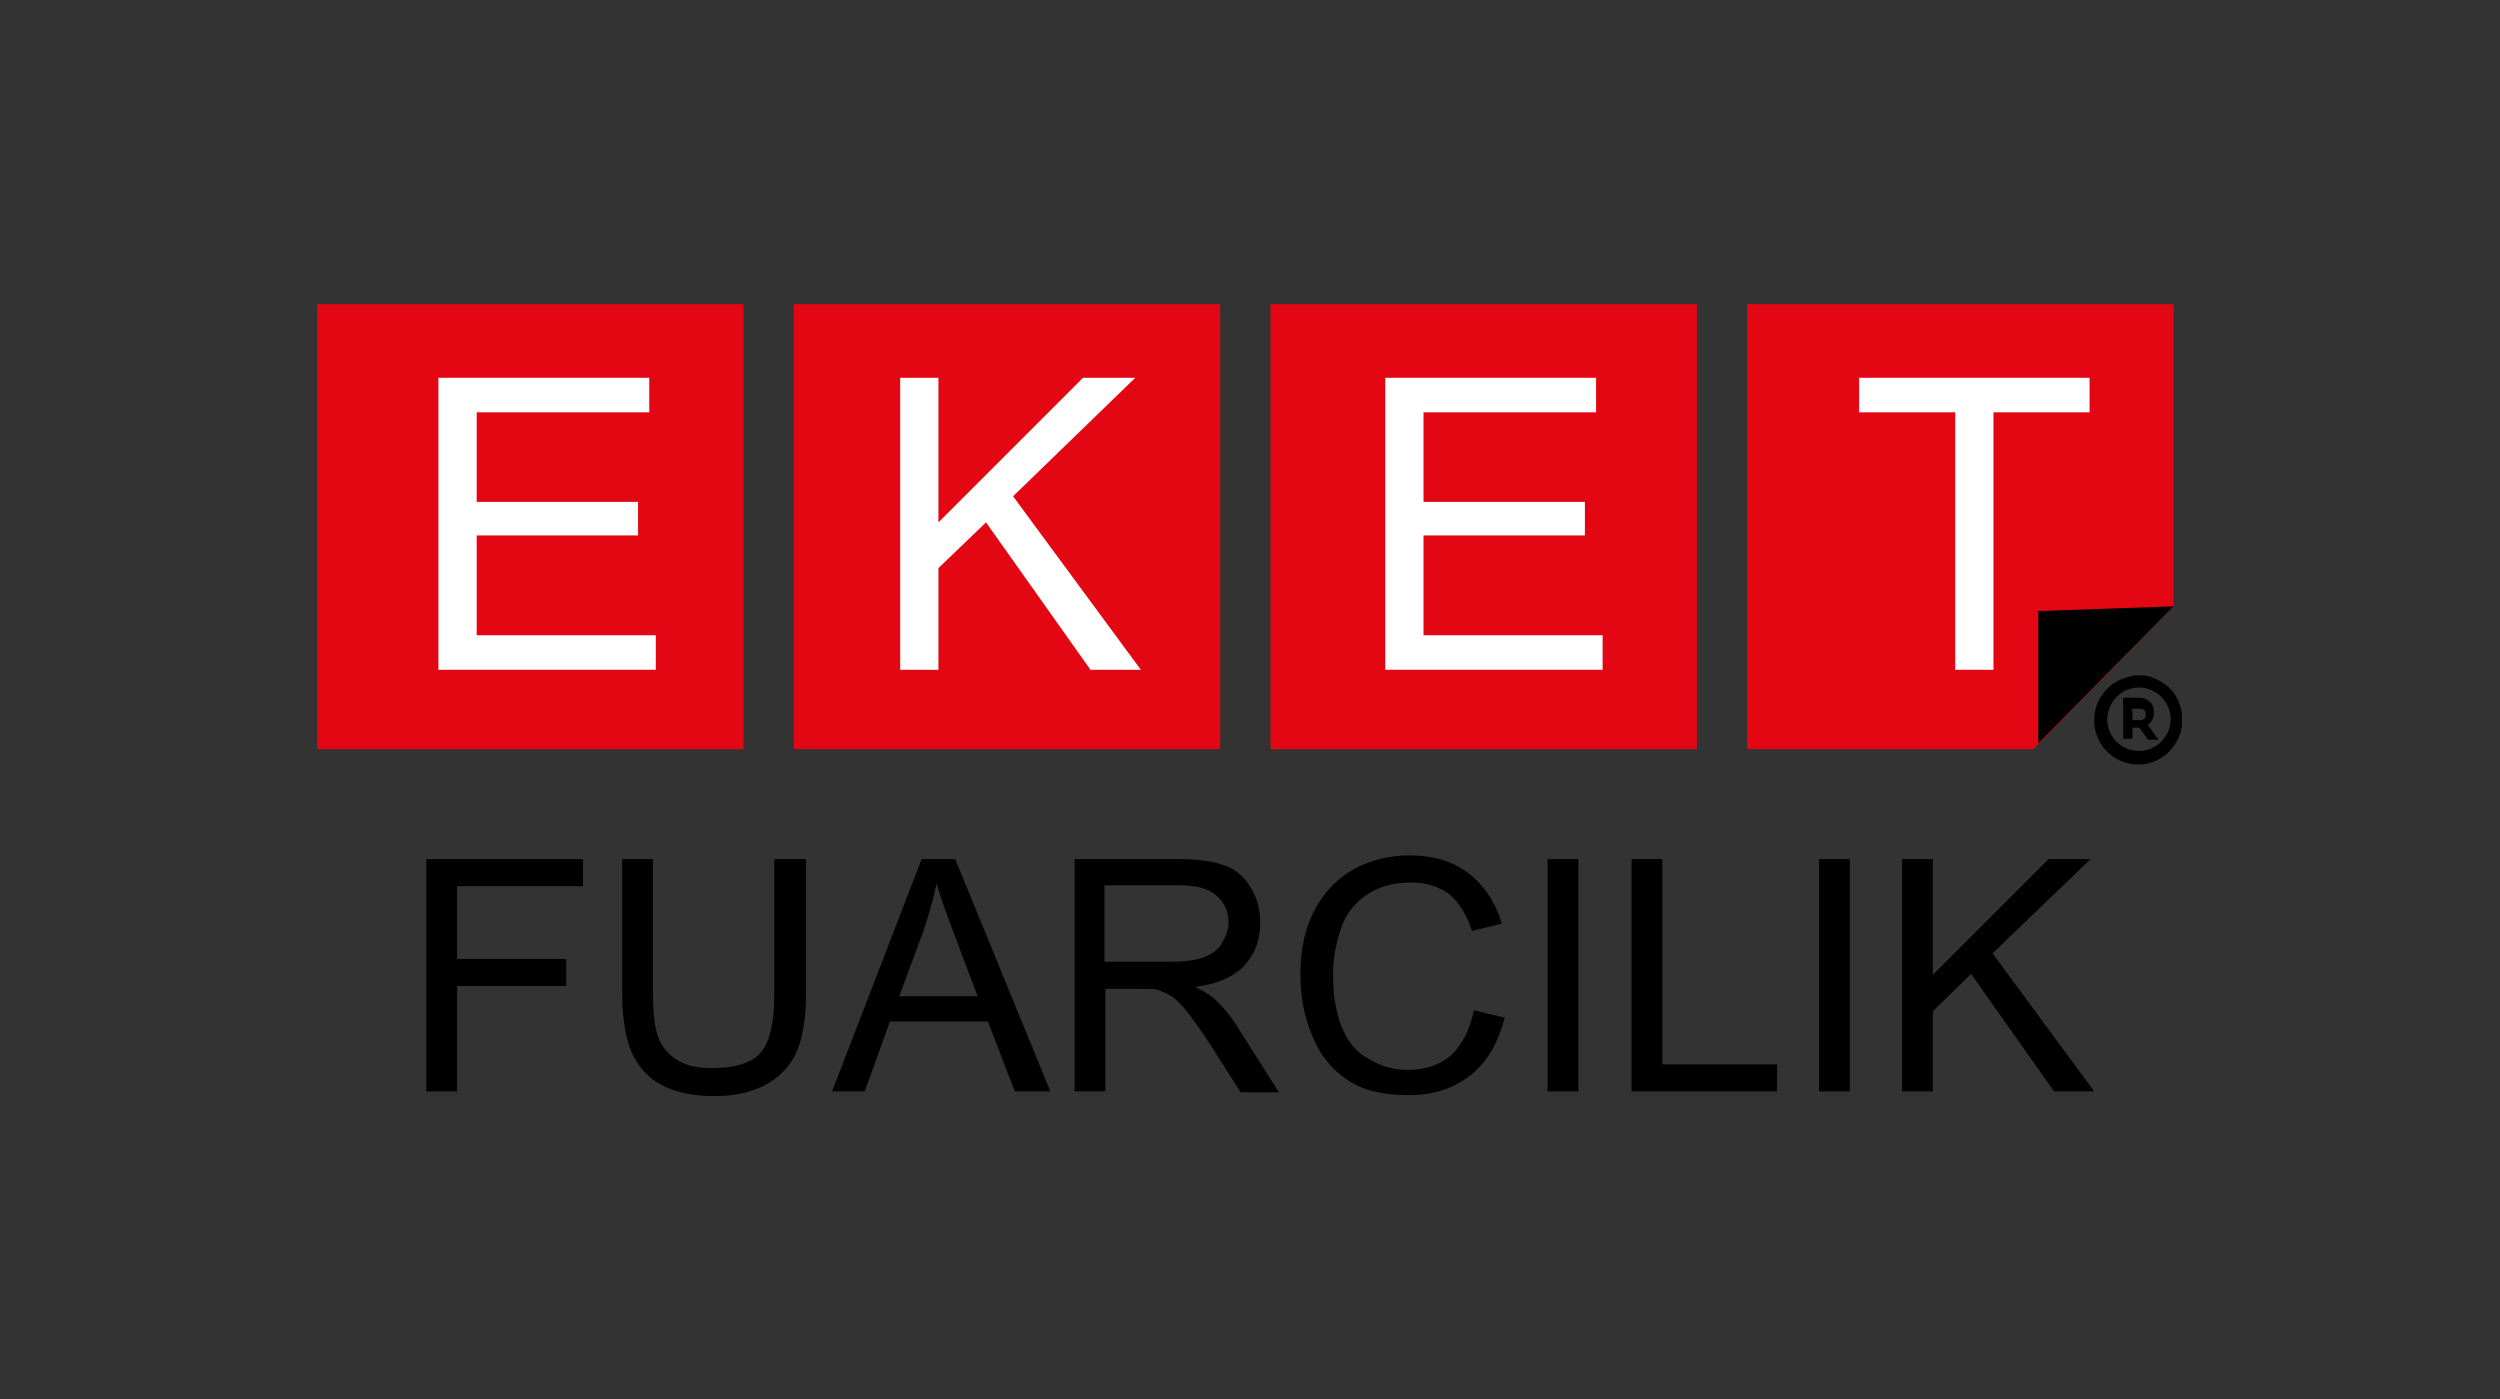
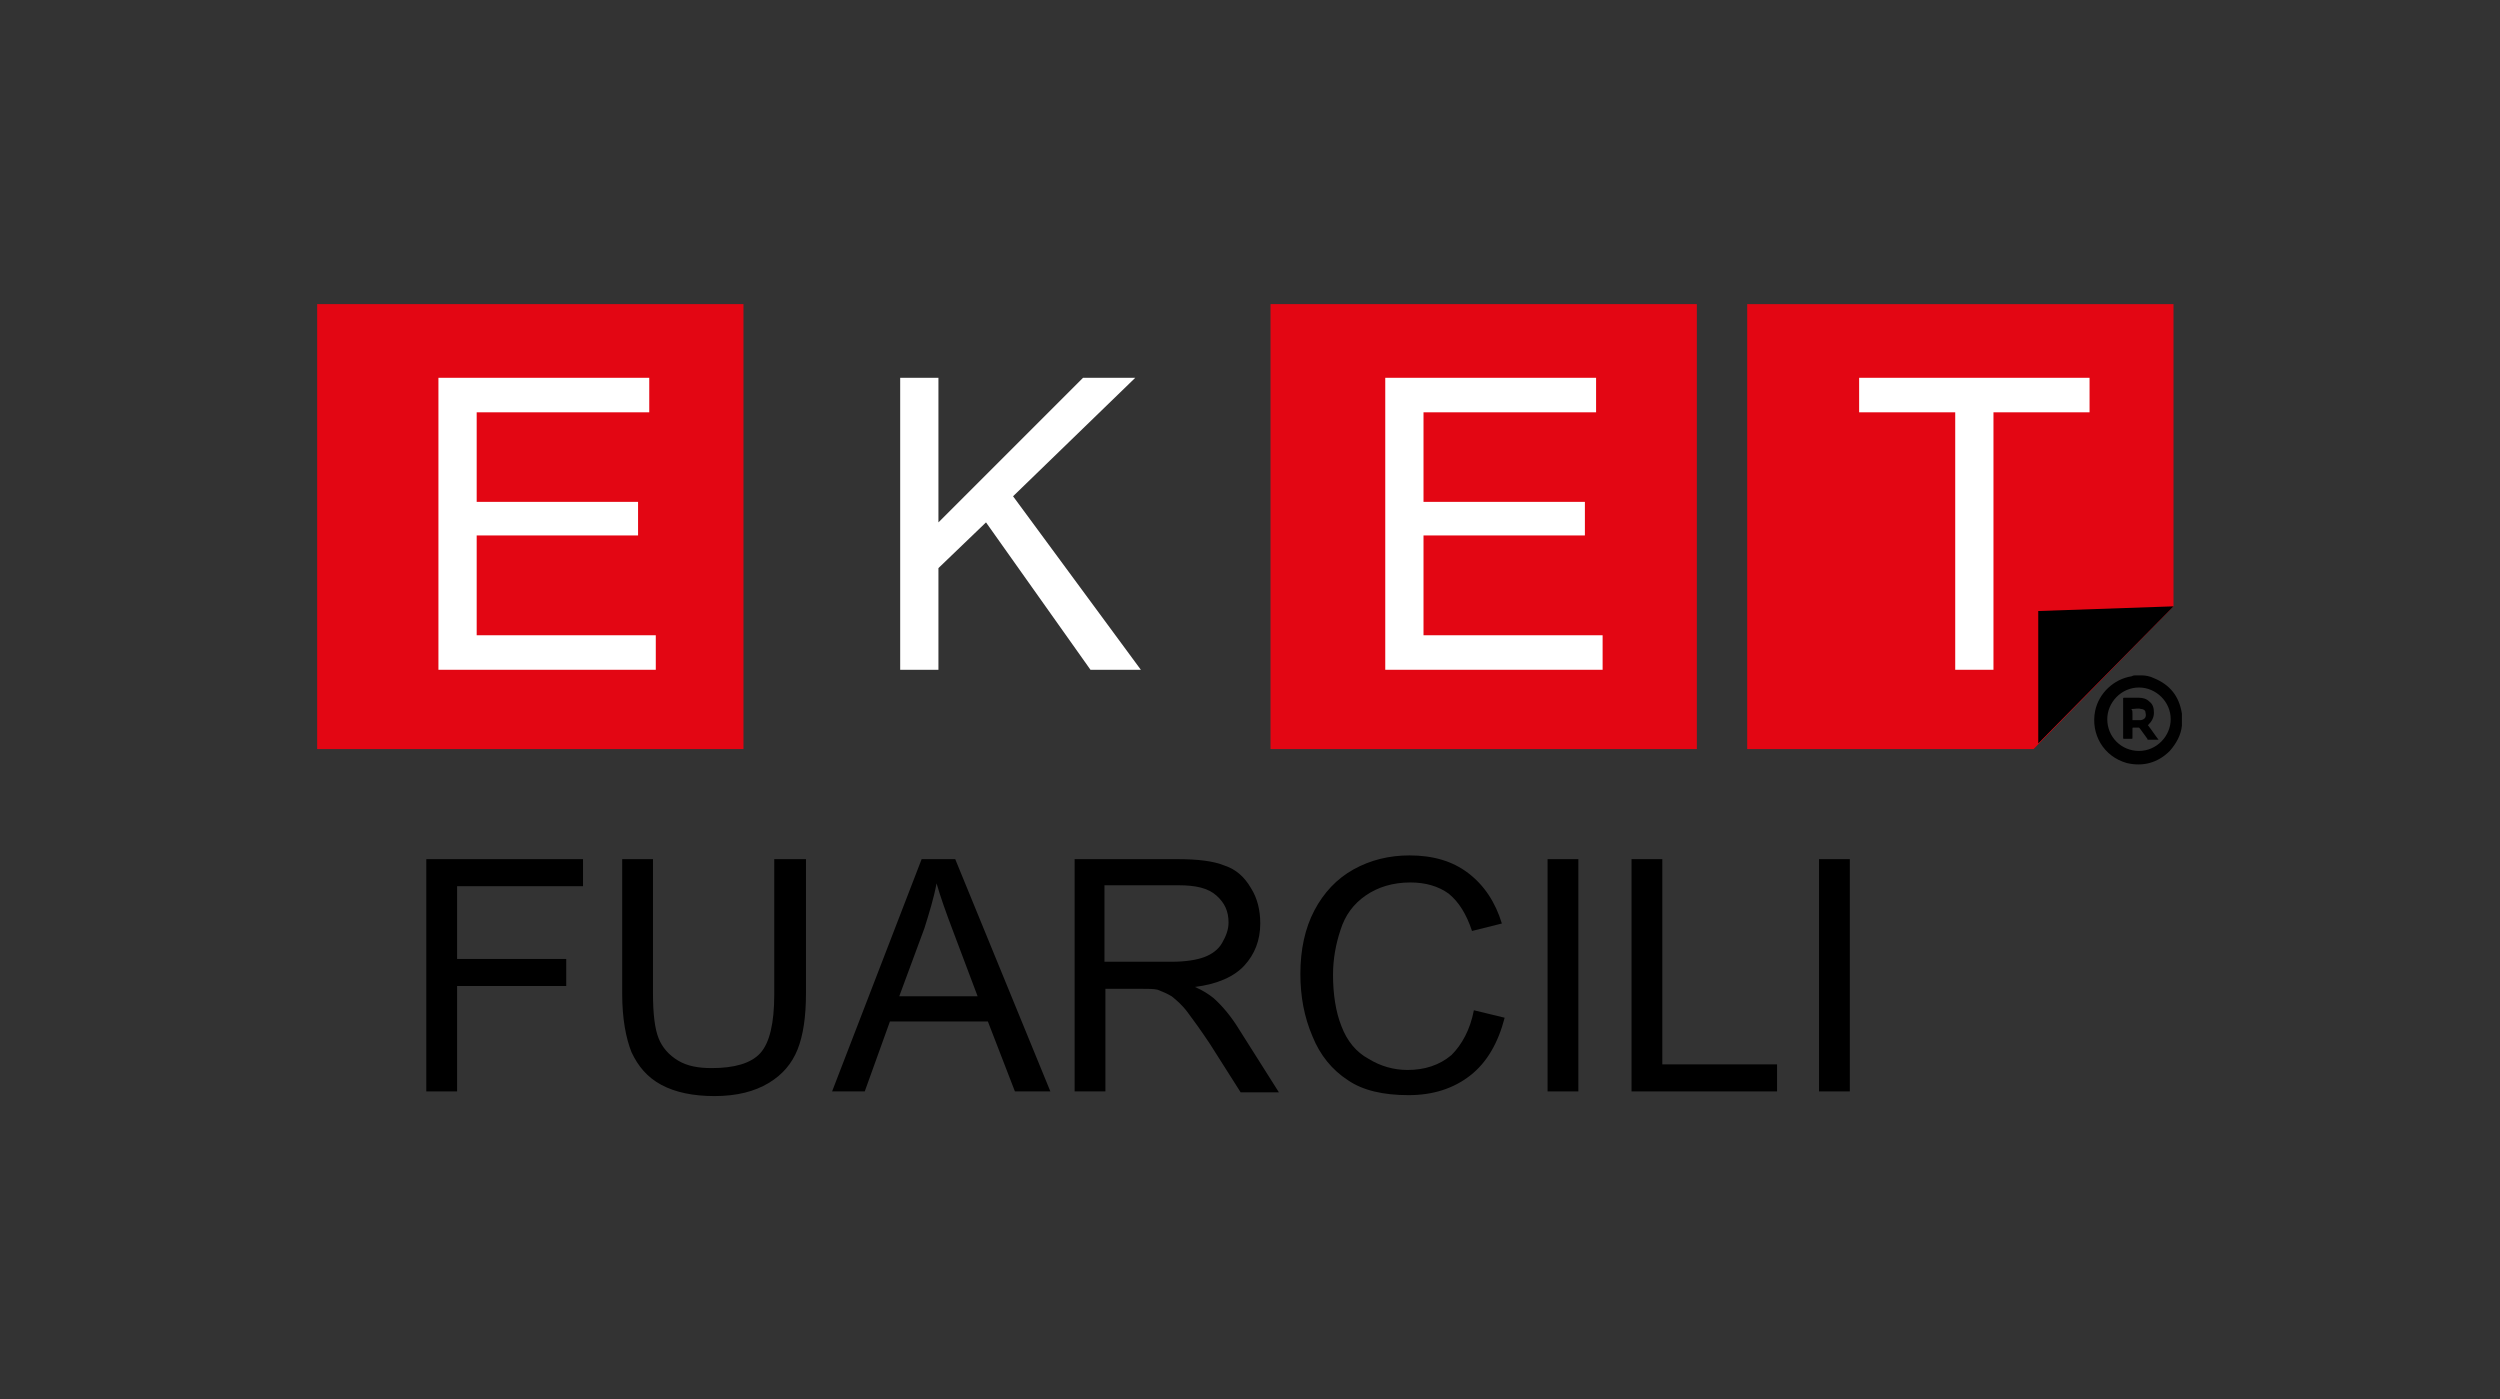
<svg xmlns="http://www.w3.org/2000/svg" version="1.1" id="Layer_1" x="0px" y="0px" width="268px" height="150px" viewBox="0 0 268 150" enable-background="new 0 0 268 150" xml:space="preserve">
  <rect x="0" y="0" width="268" height="150" fill="#333333" stroke="none" />
  <g>
    <rect x="34" y="32.6" fill="#E30613" width="45.7" height="47.7" />
-     <rect x="85.1" y="32.6" fill="#E30613" width="45.7" height="47.7" />
    <rect x="136.2" y="32.6" fill="#E30613" width="45.7" height="47.7" />
    <polygon fill="#E30613" points="233,65 233,32.6 187.3,32.6 187.3,80.3 218,80.3  " />
    <polygon fill="#FFFFFF" points="96.5,71.8 96.5,40.5 100.6,40.5 100.6,56 116.1,40.5 121.7,40.5 108.6,53.2 122.3,71.8 116.9,71.8    105.7,56 100.6,60.9 100.6,71.8  " />
    <polygon fill="#FFFFFF" points="47,71.8 47,40.5 69.6,40.5 69.6,44.2 51.1,44.2 51.1,53.8 68.4,53.8 68.4,57.4 51.1,57.4    51.1,68.1 70.3,68.1 70.3,71.8  " />
    <polygon fill="#FFFFFF" points="148.5,71.8 148.5,40.5 171.1,40.5 171.1,44.2 152.6,44.2 152.6,53.8 169.9,53.8 169.9,57.4    152.6,57.4 152.6,68.1 171.8,68.1 171.8,71.8  " />
    <polygon fill="#FFFFFF" points="209.6,71.8 209.6,44.2 199.3,44.2 199.3,40.5 224,40.5 224,44.2 213.7,44.2 213.7,71.8  " />
    <polygon points="233,65 218.5,65.5 218.5,79.7  " />
    <polygon points="45.7,117 45.7,92.1 62.5,92.1 62.5,95 49,95 49,102.8 60.7,102.8 60.7,105.7 49,105.7 49,117  " />
    <path d="M83.1,92.1h3.3v14.4c0,2.5-0.3,4.5-0.9,6c-0.6,1.5-1.6,2.7-3.1,3.6c-1.5,0.9-3.4,1.4-5.8,1.4c-2.3,0-4.2-0.4-5.7-1.2   c-1.5-0.8-2.5-2-3.2-3.5c-0.6-1.5-1-3.6-1-6.2V92.1h3.3v14.4c0,2.2,0.2,3.8,0.6,4.8c0.4,1,1.1,1.8,2.1,2.4c1,0.6,2.2,0.8,3.6,0.8   c2.4,0,4.2-0.5,5.2-1.6c1-1.1,1.5-3.2,1.5-6.3V92.1z" />
    <path d="M89.2,117l9.6-24.9h3.6l10.2,24.9h-3.8l-2.9-7.5H95.4l-2.7,7.5H89.2z M96.4,106.8h8.4l-2.6-6.9c-0.8-2.1-1.4-3.8-1.8-5.2   c-0.3,1.6-0.8,3.2-1.3,4.8L96.4,106.8z" />
    <path d="M115.2,117V92.1h11c2.2,0,3.9,0.2,5.1,0.7c1.2,0.4,2.1,1.2,2.8,2.4c0.7,1.1,1,2.4,1,3.8c0,1.8-0.6,3.3-1.7,4.5   c-1.1,1.2-2.9,2-5.3,2.3c0.9,0.4,1.5,0.8,2,1.2c1,0.9,1.9,2,2.7,3.3l4.3,6.8H133l-3.3-5.2c-1-1.5-1.8-2.6-2.4-3.4   c-0.6-0.8-1.2-1.3-1.7-1.7c-0.5-0.3-1-0.5-1.5-0.7c-0.4-0.1-1-0.1-1.8-0.1h-3.8V117H115.2z M118.5,103.1h7.1c1.5,0,2.7-0.2,3.5-0.5   c0.8-0.3,1.5-0.8,1.9-1.5c0.4-0.7,0.7-1.4,0.7-2.2c0-1.2-0.4-2.1-1.3-2.9c-0.9-0.8-2.2-1.1-4.1-1.1h-7.9V103.1z" />
    <path d="M158,108.3l3.3,0.8c-0.7,2.7-1.9,4.8-3.7,6.2c-1.8,1.4-4,2.1-6.6,2.1c-2.7,0-4.9-0.5-6.5-1.6c-1.7-1.1-3-2.7-3.8-4.7   c-0.9-2.1-1.3-4.3-1.3-6.7c0-2.6,0.5-4.9,1.5-6.8c1-1.9,2.4-3.4,4.2-4.4c1.8-1,3.8-1.5,6-1.5c2.5,0,4.6,0.6,6.3,1.9   c1.7,1.3,2.9,3.1,3.6,5.4l-3.2,0.8c-0.6-1.8-1.4-3.1-2.5-4c-1.1-0.8-2.5-1.2-4.1-1.2c-1.9,0-3.5,0.5-4.8,1.4   c-1.3,0.9-2.2,2.1-2.7,3.7c-0.5,1.5-0.8,3.1-0.8,4.8c0,2.1,0.3,4,0.9,5.5c0.6,1.6,1.6,2.8,2.9,3.5c1.3,0.8,2.7,1.2,4.2,1.2   c1.8,0,3.4-0.5,4.7-1.6C156.7,112,157.6,110.4,158,108.3" />
    <rect x="165.9" y="92.1" width="3.3" height="24.9" />
    <polygon points="174.9,117 174.9,92.1 178.2,92.1 178.2,114.1 190.5,114.1 190.5,117  " />
    <rect x="195" y="92.1" width="3.3" height="24.9" />
-     <polygon points="203.9,117 203.9,92.1 207.2,92.1 207.2,104.5 219.6,92.1 224.1,92.1 213.6,102.2 224.5,117 220.2,117 211.3,104.4    207.2,108.4 207.2,117  " />
    <g>
      <g>
        <path d="M228.9,72.4c0.2,0,0.5,0,0.7,0c0,0,0,0,0,0c0.4,0,0.9,0.1,1.3,0.3c1.7,0.7,2.7,1.9,3,3.8c0,0.1,0,0.2,0,0.3     c0,0.2,0,0.5,0,0.7c0,0.1,0,0.2,0,0.3c-0.1,1-0.6,1.9-1.3,2.7c-1.3,1.3-2.9,1.7-4.6,1.3c-2.5-0.7-3.9-3.1-3.4-5.6     c0.4-1.9,2-3.4,3.9-3.7C228.7,72.4,228.8,72.4,228.9,72.4z M229.3,73.7c-1.9,0-3.4,1.6-3.4,3.4c0,1.9,1.5,3.4,3.4,3.4     c1.9,0,3.4-1.6,3.4-3.4C232.7,75.2,231.1,73.7,229.3,73.7z" />
        <path d="M231.4,79.3c-0.4,0-0.7,0-1.1,0c-0.1,0-0.1,0-0.1-0.1c-0.3-0.4-0.5-0.7-0.8-1.1c0,0-0.1-0.1-0.1-0.1c-0.2,0-0.4,0-0.6,0     c-0.1,0-0.1,0-0.1,0.1c0,0.3,0,0.7,0,1c0,0.1,0,0.1-0.1,0.1c-0.3,0-0.5,0-0.8,0c-0.1,0-0.1,0-0.1-0.1c0-1.2,0-2.3,0-3.5     c0-0.2,0-0.5,0-0.7c0-0.1,0-0.1,0.1-0.1c0.5,0,1.1,0,1.6,0c0.4,0,0.8,0.1,1.1,0.4c0.4,0.3,0.5,0.7,0.5,1.2c0,0.5-0.2,0.9-0.6,1.3     c-0.1,0,0,0.1,0,0.1C230.7,78.3,231,78.8,231.4,79.3C231.4,79.2,231.4,79.2,231.4,79.3z M228.6,76.5c0,0.2,0,0.4,0,0.6     c0,0,0,0.1,0,0.1c0.3,0,0.6,0,0.9,0c0.5-0.1,0.6-0.4,0.5-0.8c0-0.3-0.3-0.4-0.5-0.4c-0.3-0.1-0.6,0-0.9,0c-0.1,0-0.1,0-0.1,0.1     C228.6,76.1,228.6,76.3,228.6,76.5z" />
      </g>
    </g>
  </g>
  <g>
</g>
  <g>
</g>
  <g>
</g>
  <g>
</g>
  <g>
</g>
  <g>
</g>
</svg>